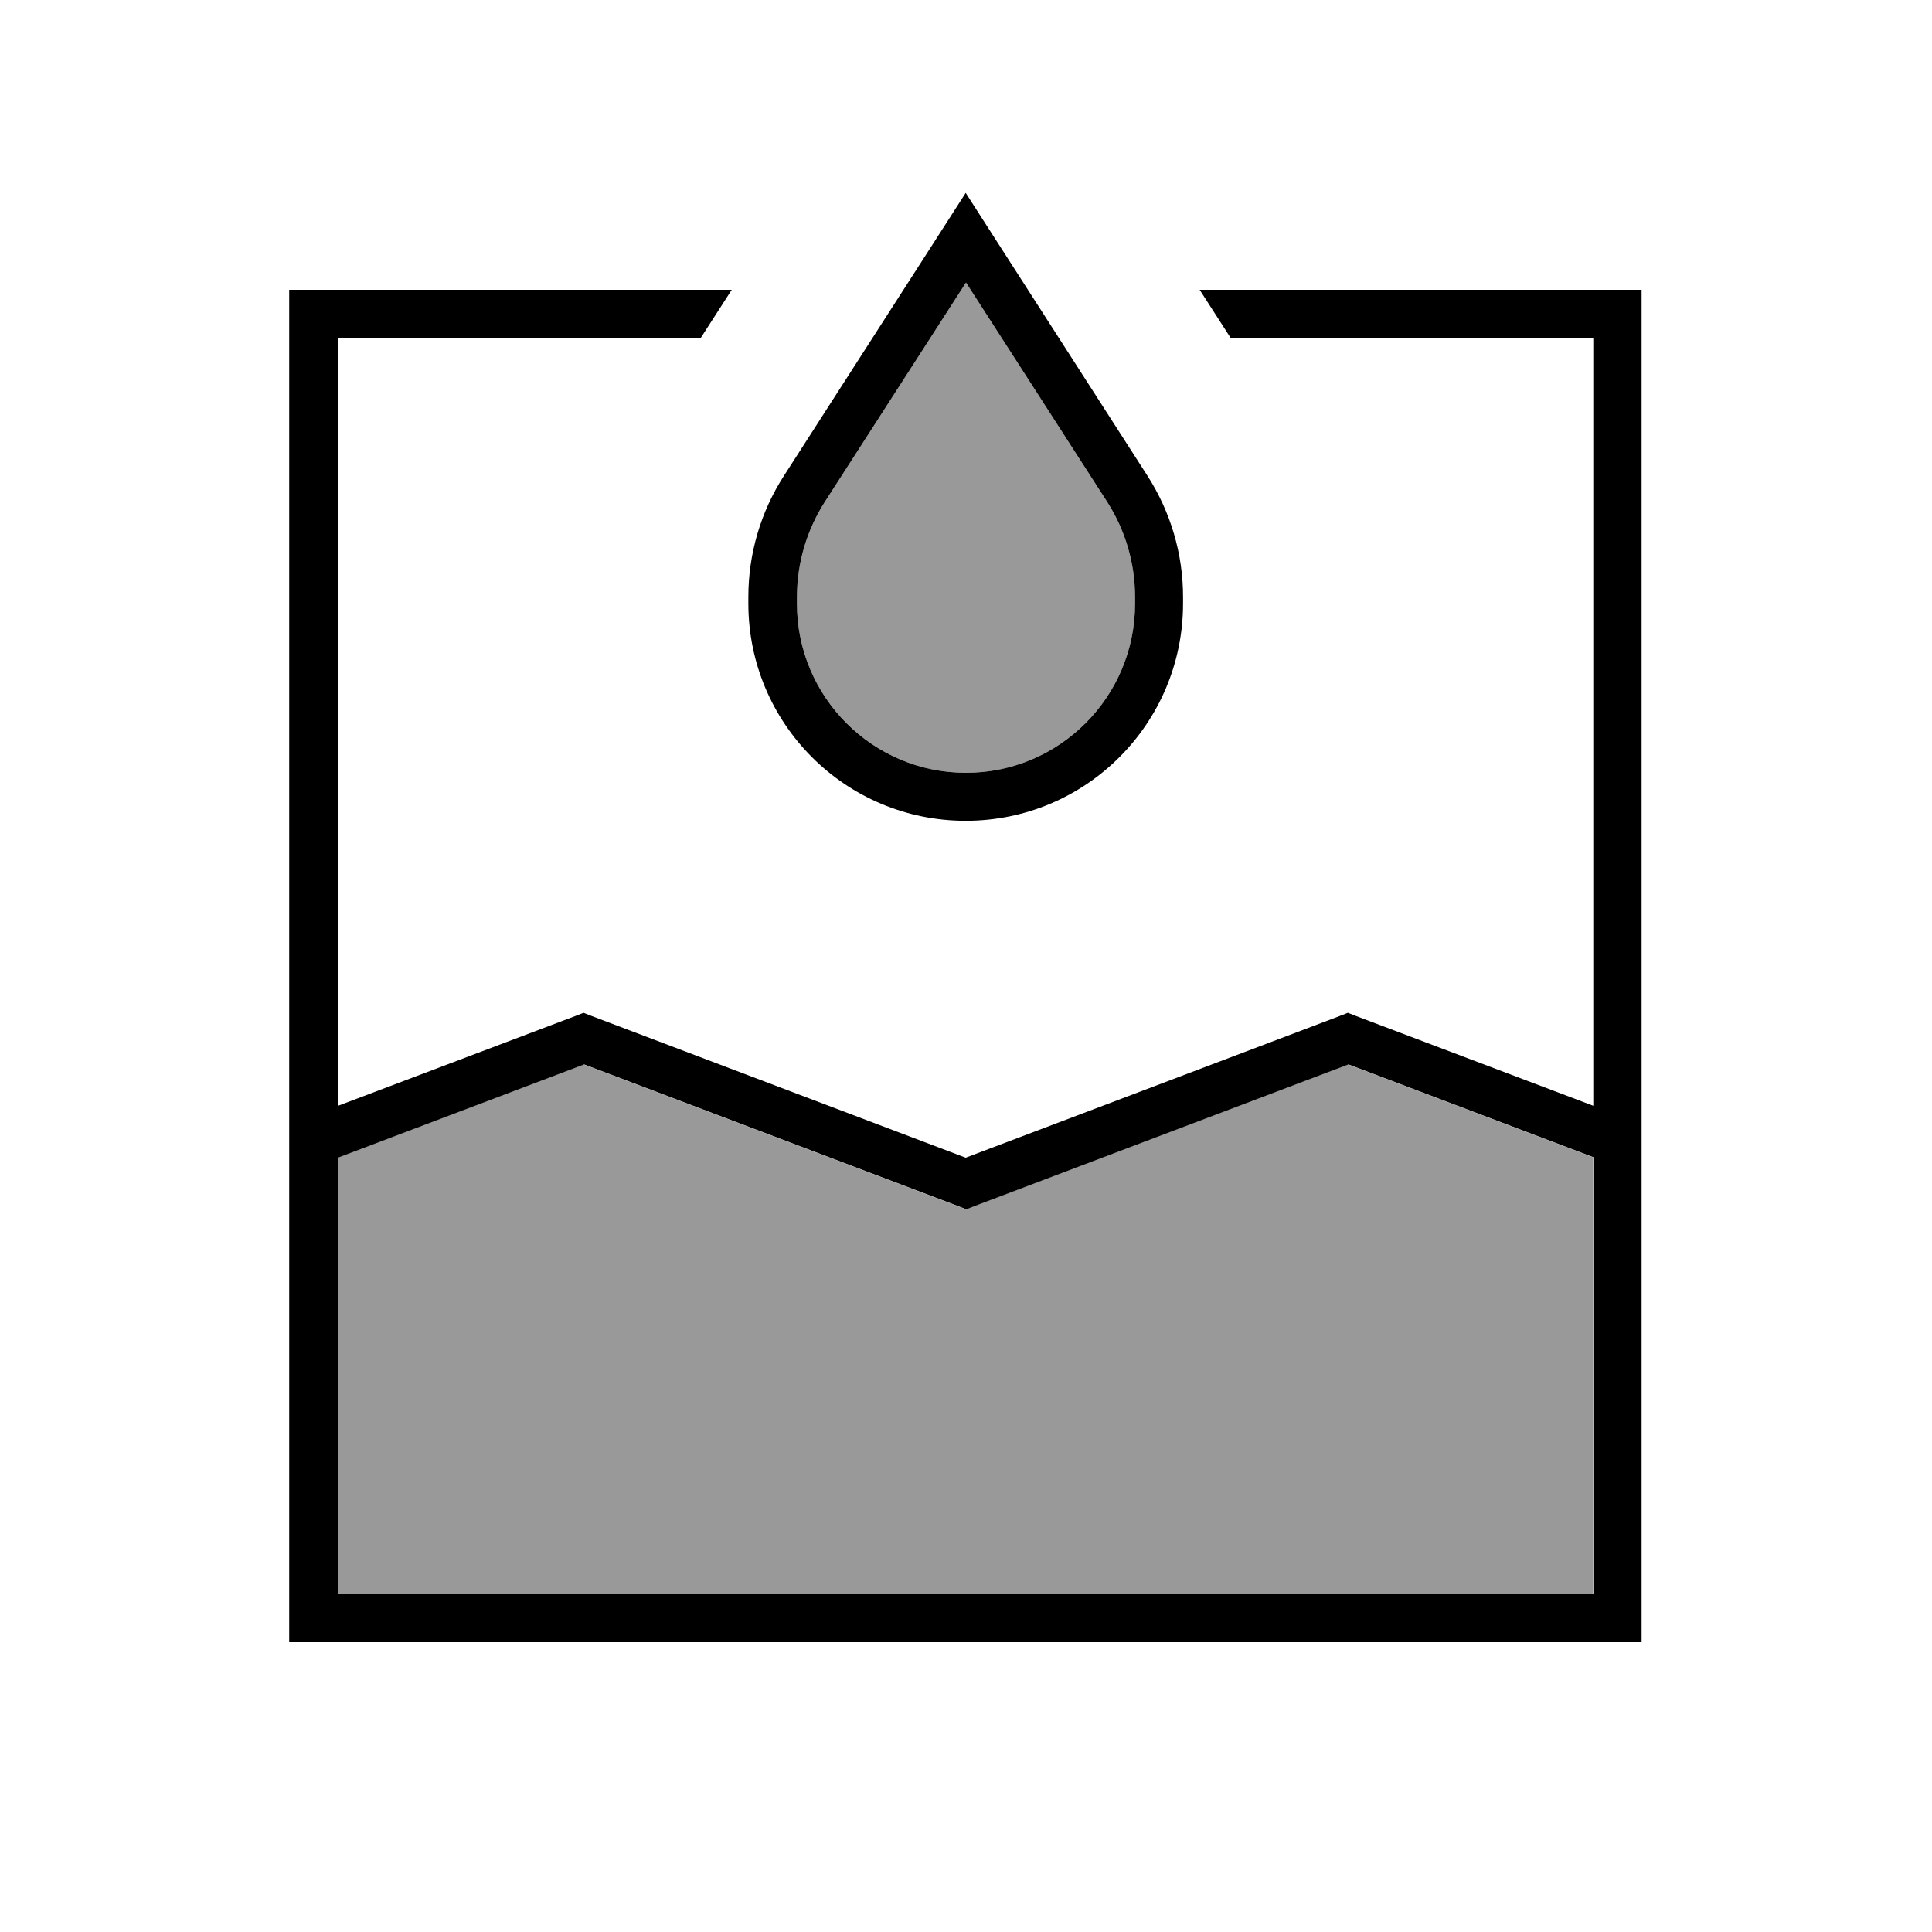
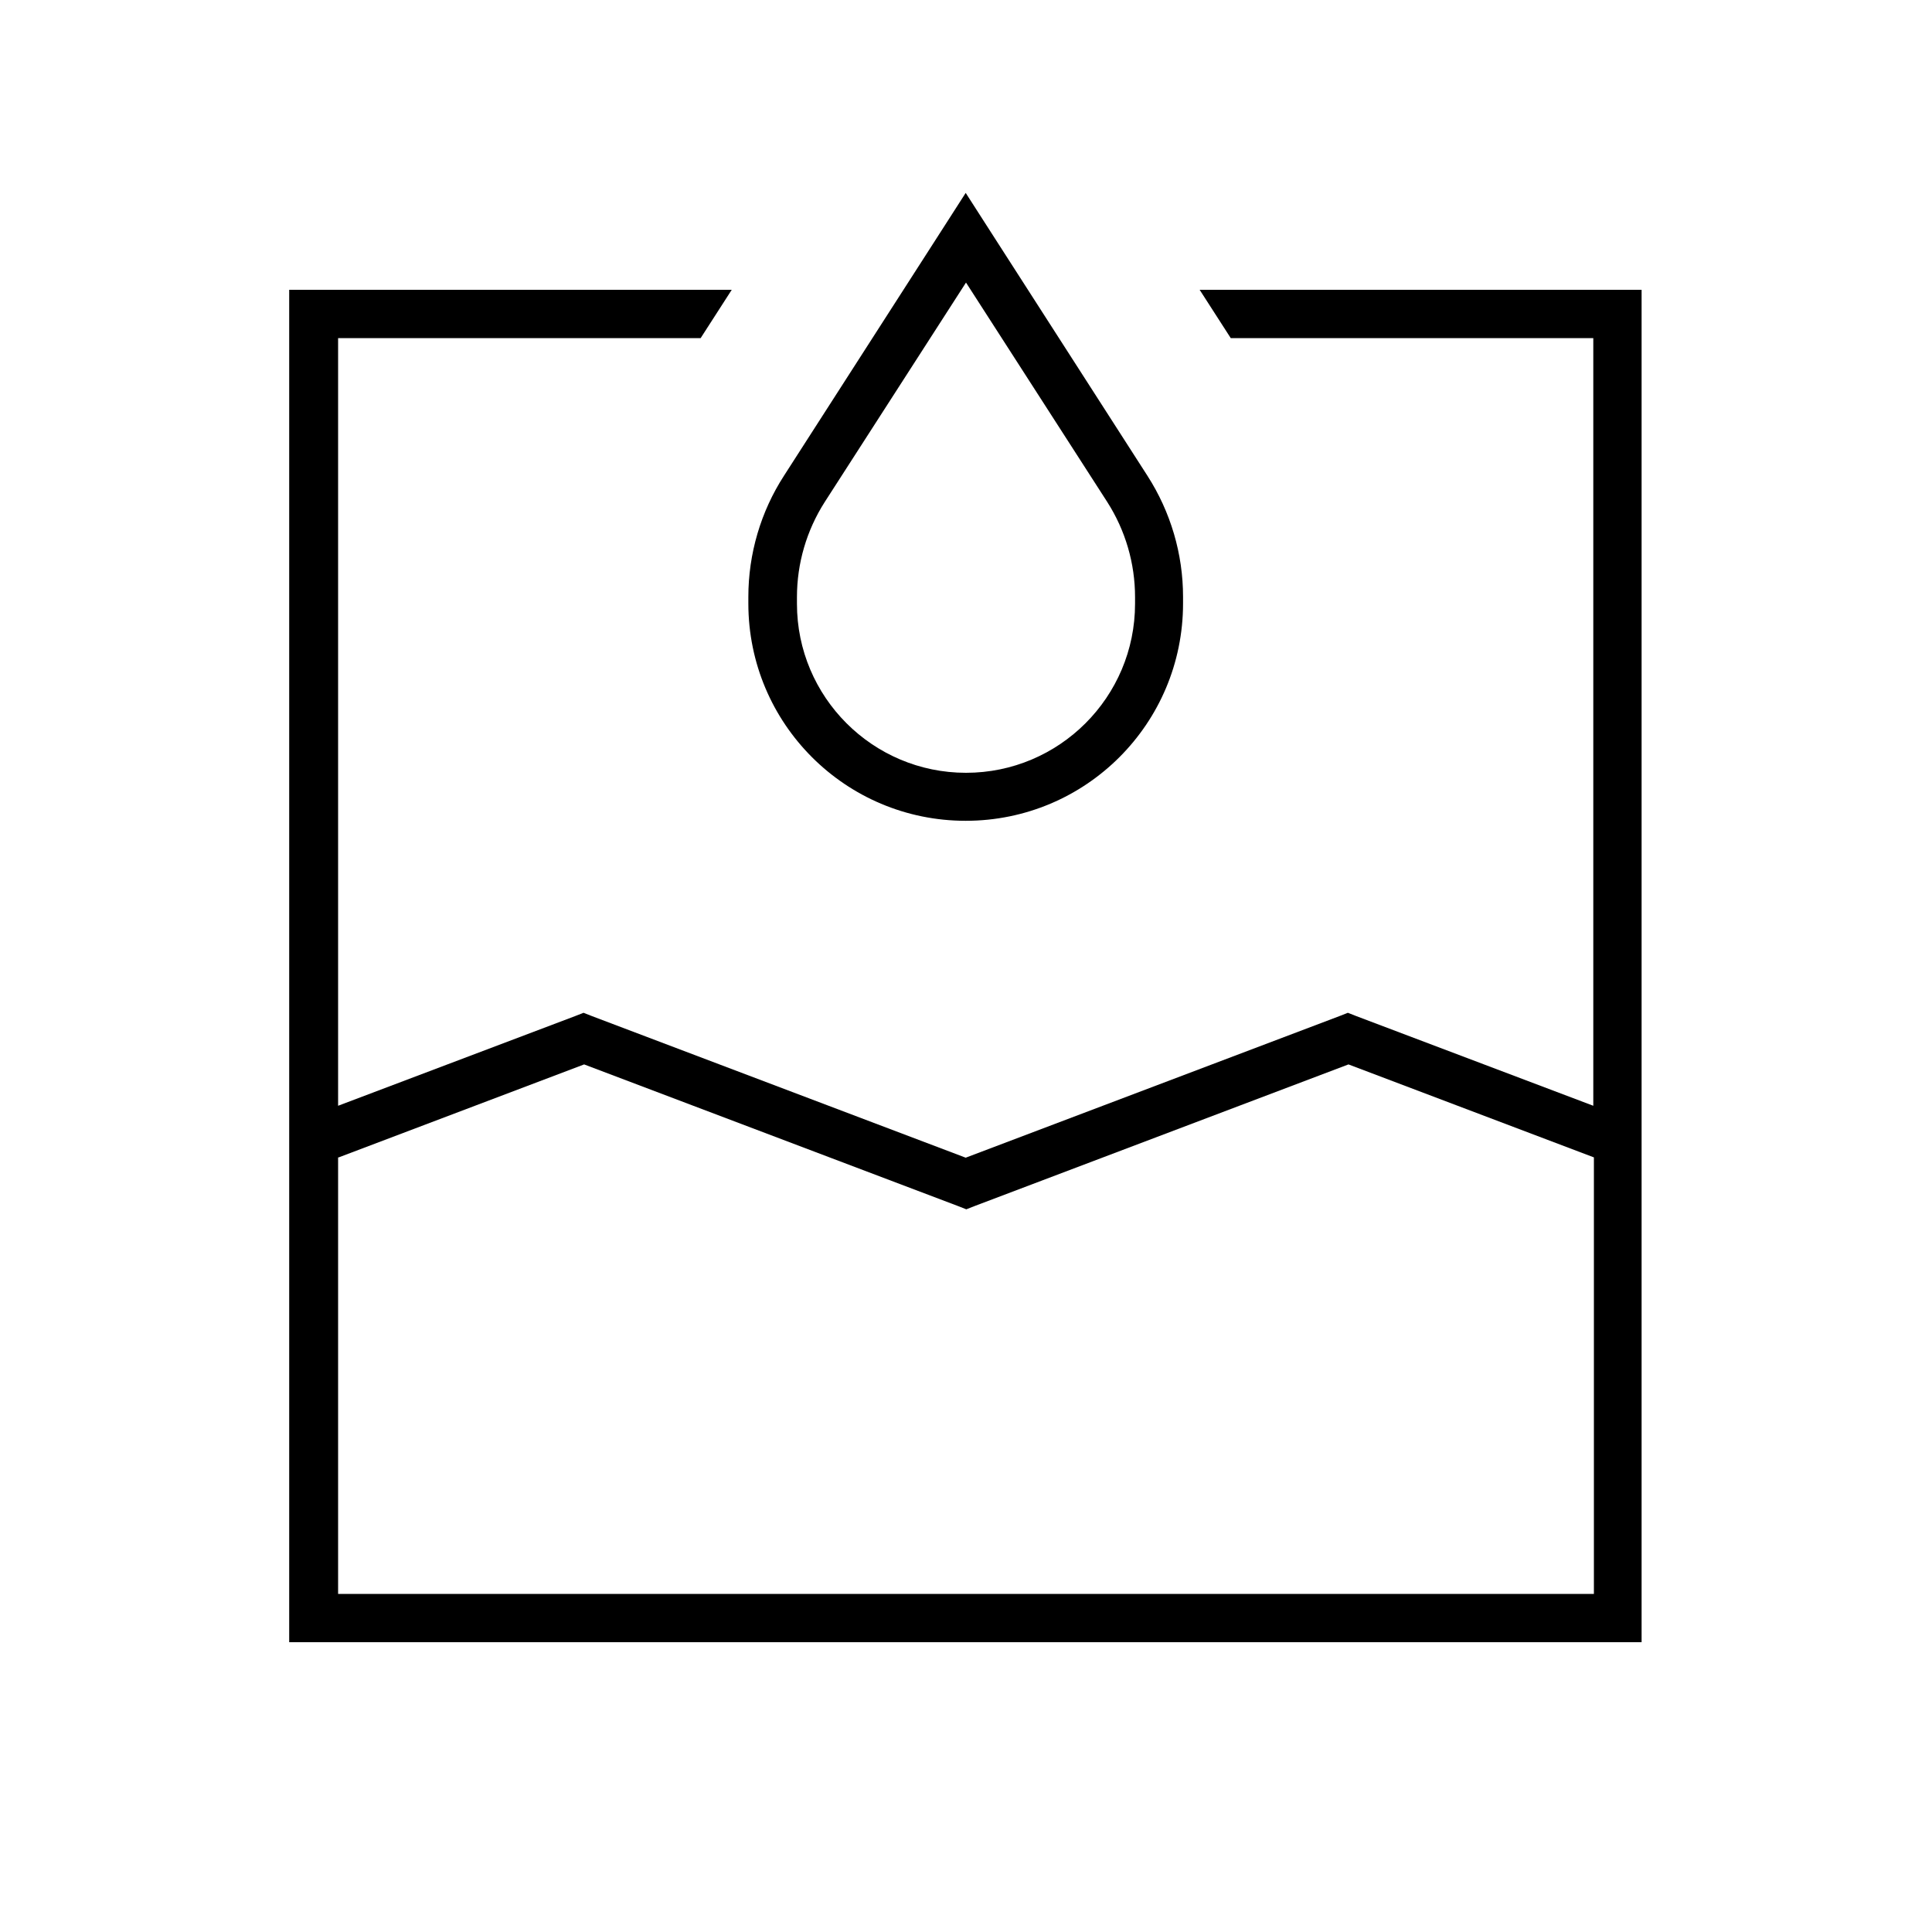
<svg xmlns="http://www.w3.org/2000/svg" viewBox="0 0 640 640">
-   <path opacity=".4" fill="currentColor" d="M112 383.4L193.3 352.6L317.1 399.5L319.9 400.6L322.7 399.5L446.5 352.6L527.8 383.4L527.8 528L111.8 528L111.8 383.4zM264 197.8C264 186.6 267.2 175.7 273.2 166.3L320 93.6L366.8 166.3C372.8 175.7 376 186.6 376 197.8L376 200C376 230.9 350.9 256 320 256C289.1 256 264 230.9 264 200L264 197.8z" />
  <path fill="currentColor" d="M273.2 166.3C267.2 175.7 264 186.6 264 197.8L264 200C264 230.9 289.1 256 320 256C350.9 256 376 230.9 376 200L376 197.8C376 186.6 372.8 175.7 366.8 166.3L320 93.6L273.2 166.3zM259.7 157.6L310.4 78.7L319.9 63.9L329.4 78.7L380.1 157.6C387.8 169.6 391.9 183.5 391.9 197.7L391.9 199.9C391.9 239.7 359.7 271.9 319.9 271.9C280.1 271.9 247.9 239.7 247.9 199.9L247.9 197.7C247.9 183.5 252 169.5 259.7 157.6zM112 96L242.4 96L232.1 112L112 112L112 366.3L190.5 336.6L193.3 335.5L196.1 336.6L319.9 383.5L443.7 336.6L446.5 335.5L449.3 336.6L527.8 366.3L527.8 112L407.7 112L397.4 96L543.8 96L543.8 544L95.8 544L95.8 96L111.8 96zM112 383.4L112 528L528 528L528 383.4L446.7 352.6L322.9 399.5L320.1 400.6L317.3 399.5L193.5 352.6L112.2 383.4z" />
</svg>